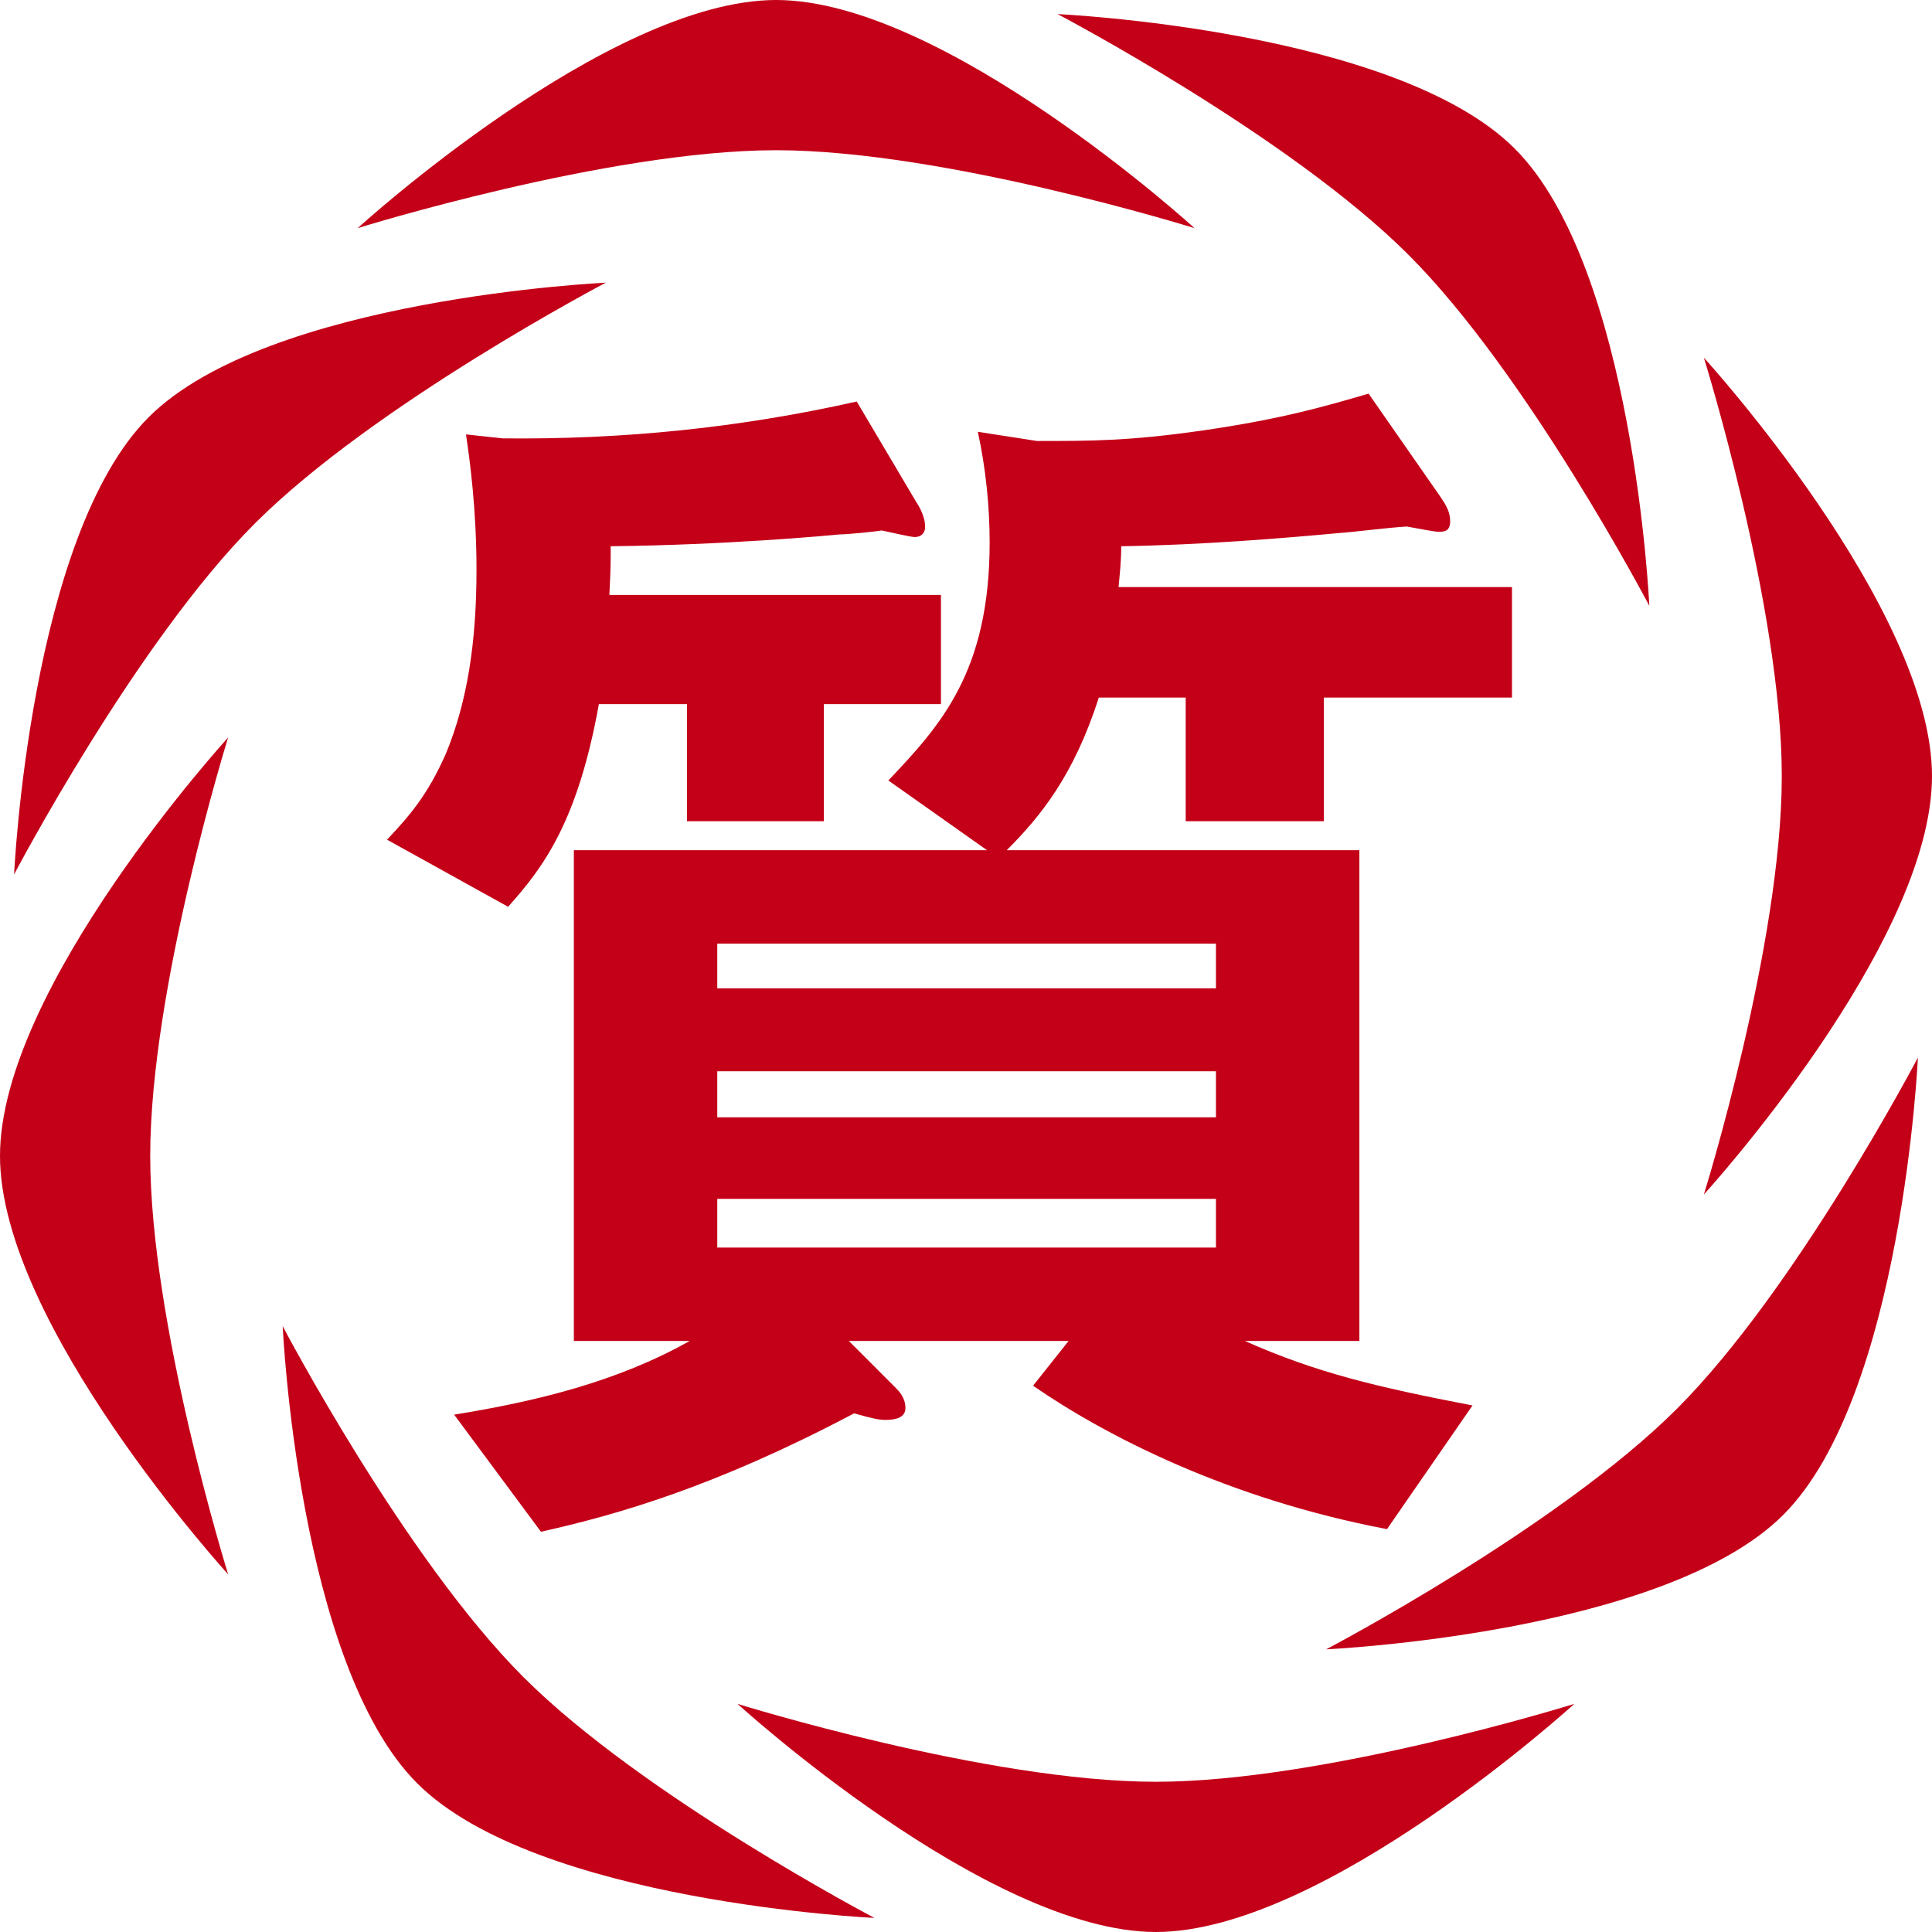
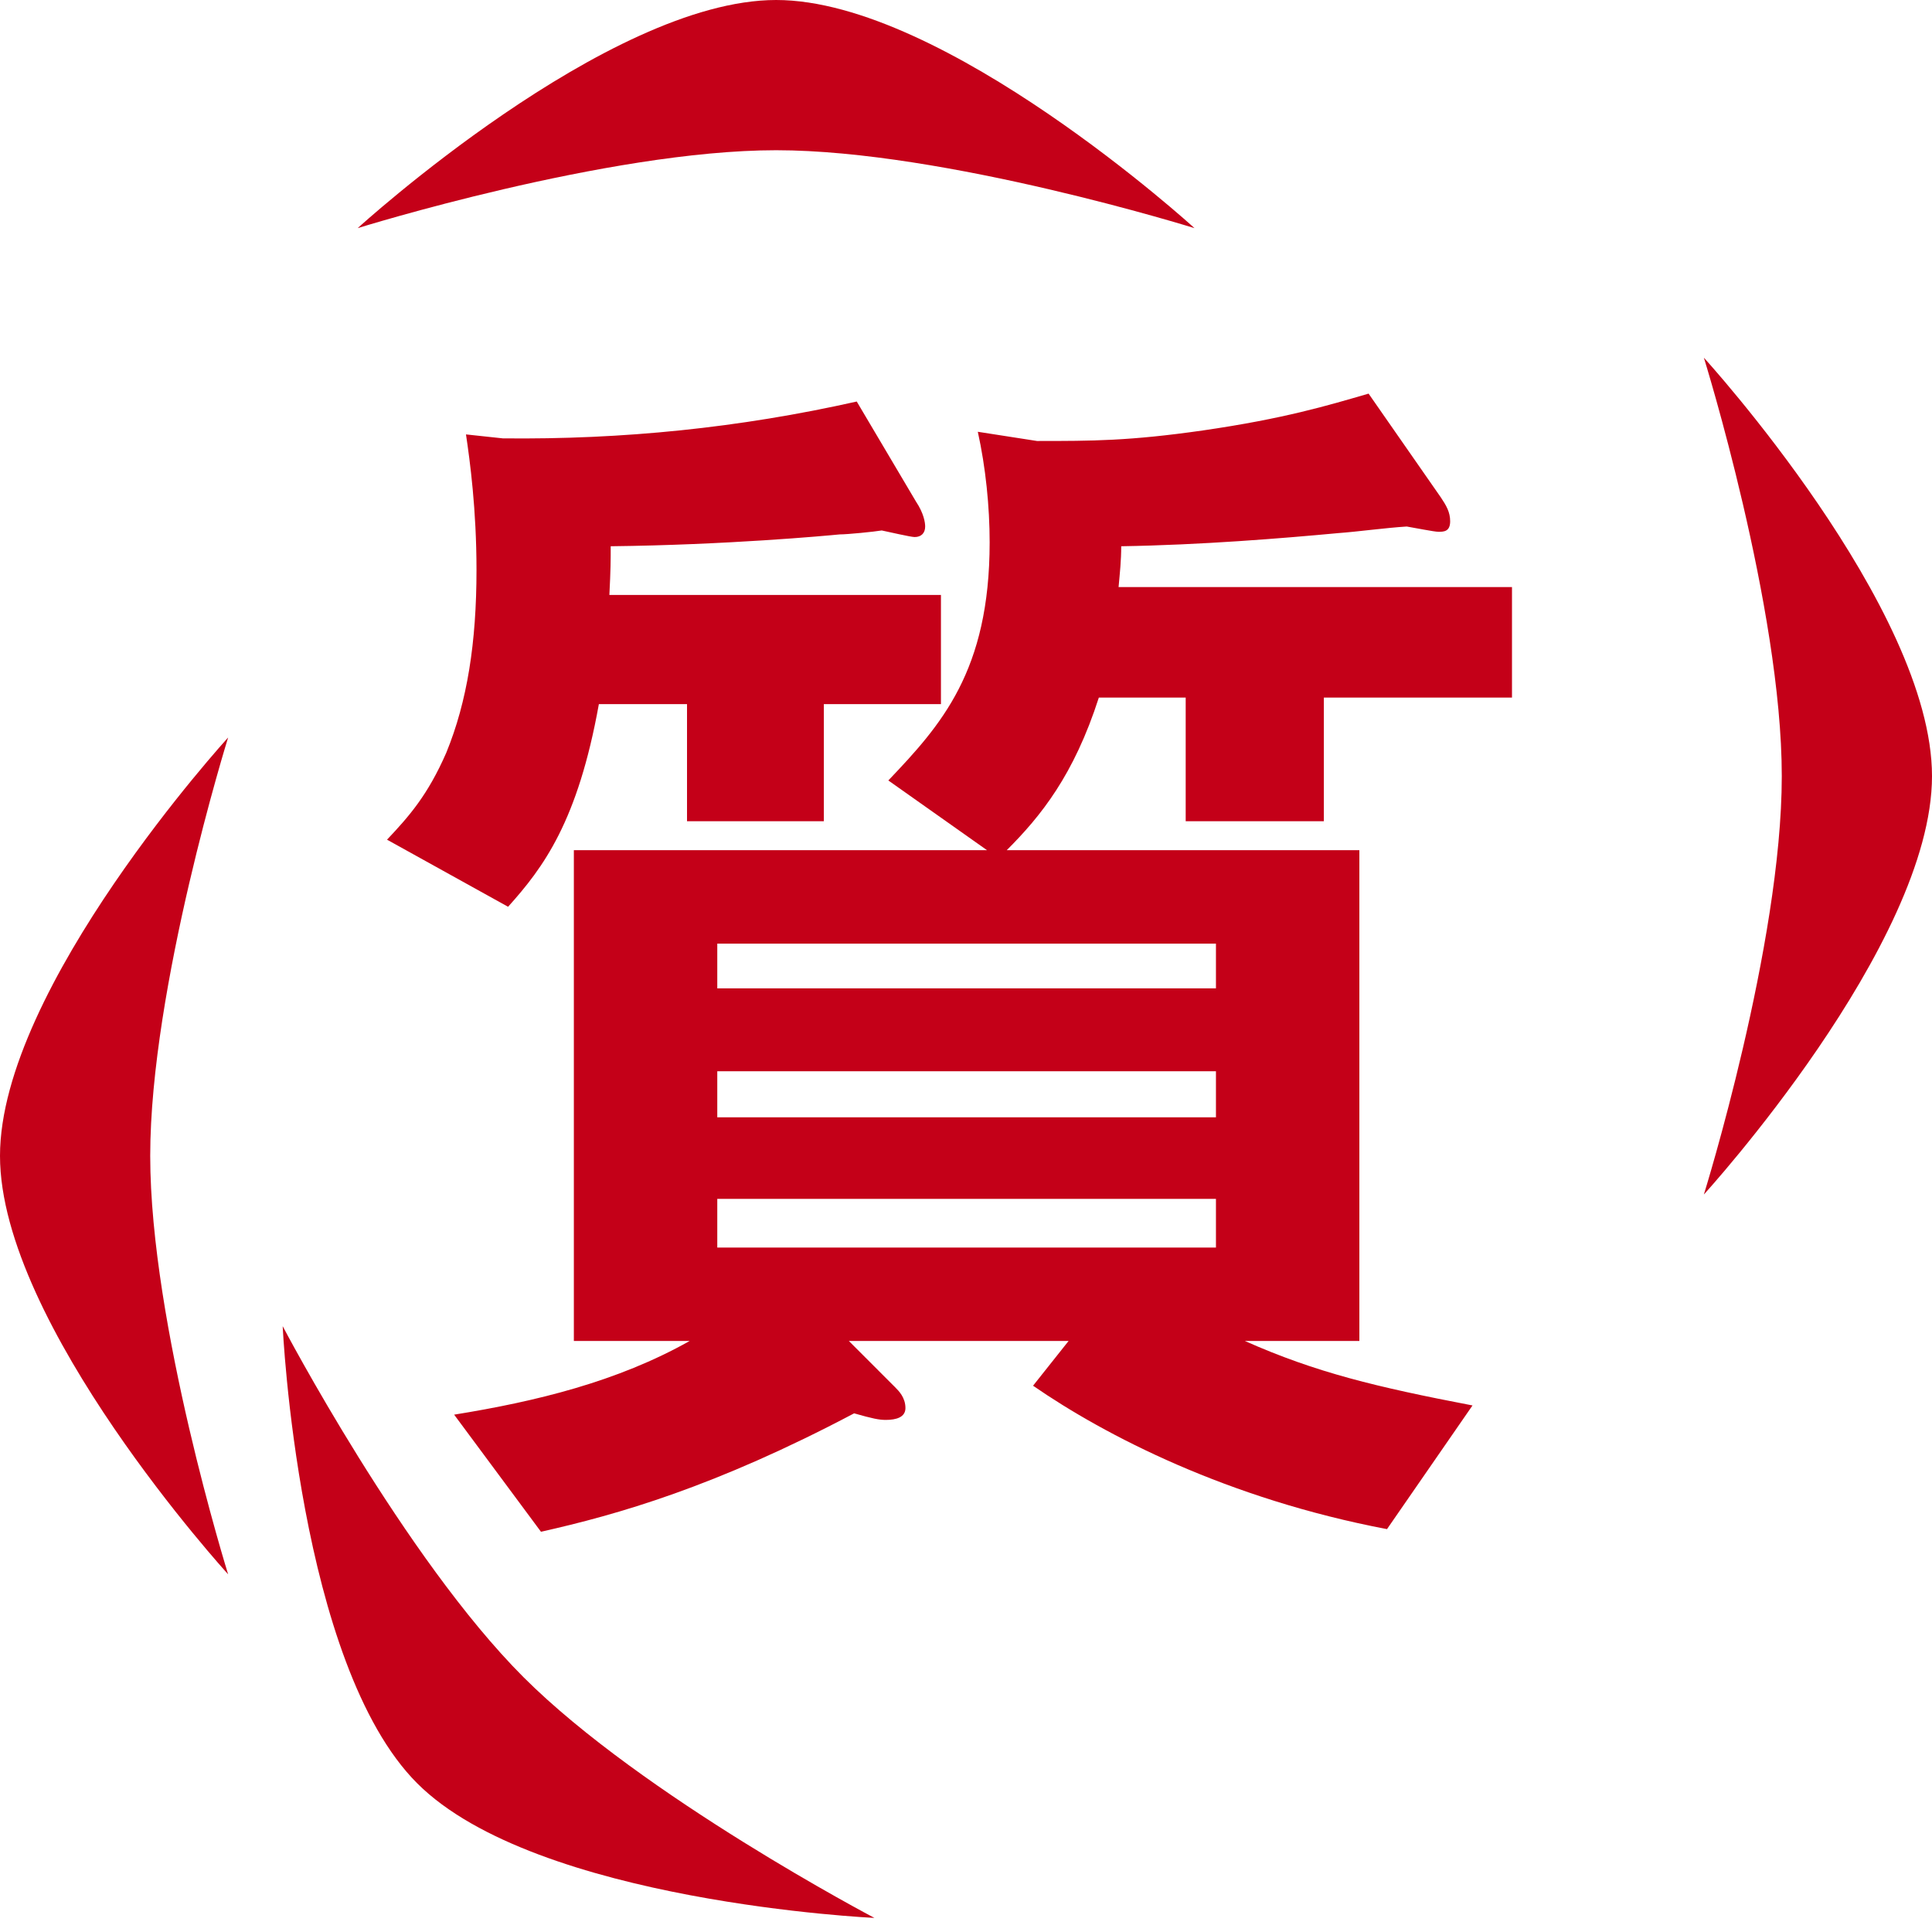
<svg xmlns="http://www.w3.org/2000/svg" id="_レイヤー_1" data-name="レイヤー_1" width="500" height="500" version="1.1" viewBox="0 0 500 500">
  <g>
-     <path d="M407.434,440.958s-64.697,20.164-108.295,20.164c-43.599,0-108.272-20.164-108.272-20.164,0,0,64.673,59.041,108.272,59.041,43.599,0,108.295-59.041,108.295-59.041Z" fill="#c40018" />
-     <path d="M496.35,273.708s-31.489,60.006-62.318,90.835c-30.829,30.829-90.818,62.301-90.818,62.301,0,0,87.479-3.983,118.308-34.812,30.829-30.829,34.828-118.324,34.828-118.324Z" fill="#c40018" />
    <path d="M440.959,92.569s20.164,64.697,20.164,108.295c0,43.599-20.164,108.272-20.164,108.272,0,0,59.041-64.673,59.041-108.272,0-43.599-59.041-108.295-59.041-108.295Z" fill="#c40018" />
-     <path d="M273.707,3.65s60.006,31.489,90.835,62.318c30.829,30.829,62.301,90.818,62.301,90.818,0,0-3.983-87.479-34.812-118.308C361.203,7.649,273.707,3.65,273.707,3.65Z" fill="#c40018" />
    <path d="M92.568,59.042s64.697-20.164,108.295-20.164,108.272,20.164,108.272,20.164C309.135,59.042,244.462,0,200.863,0s-108.295,59.041-108.295,59.041Z" fill="#c40018" />
-     <path d="M3.651,226.294s31.489-60.006,62.318-90.835c30.829-30.829,90.818-62.301,90.818-62.301,0,0-87.479,3.983-118.308,34.812C7.65,138.798,3.651,226.294,3.651,226.294Z" fill="#c40018" />
    <path d="M59.041,407.433s-20.164-64.696-20.164-108.295c0-43.599,20.164-108.272,20.164-108.272,0,0-59.041,64.673-59.041,108.272s59.041,108.295,59.041,108.295Z" fill="#c40018" />
    <path d="M226.295,496.35s-60.006-31.489-90.834-62.318c-30.829-30.829-62.301-90.818-62.301-90.818,0,0,3.983,87.479,34.812,118.308,30.829,30.829,118.324,34.828,118.324,34.828Z" fill="#c40018" />
  </g>
  <path d="M213.211,182.231v30.306h-35.412v-30.306h-22.813c-5.448,30.306-14.304,42.225-23.495,52.44l-31.33-17.365c5.791-6.13,10.558-11.578,15.324-22.475,5.448-13.28,7.832-28.604,7.832-47.332,0-15.663-1.702-28.262-2.722-35.073l9.533,1.022c30.988.341,61.29-2.724,91.596-9.535l15.324,25.88c2.045,3.063,2.383,5.448,2.383,6.469,0,1.704-1.02,2.724-2.722,2.724-1.024,0-6.811-1.361-8.513-1.702-2.045.341-8.856,1.02-10.897,1.02-3.408.341-29.286,2.726-59.249,3.065,0,3.746,0,5.789-.343,12.6h85.809v28.262h-30.306ZM342.61,180.53v32.008h-35.754v-32.008h-22.475c-6.469,20.091-14.982,30.647-23.838,39.499h91.261v127.014h-29.629c18.389,8.172,34.053,11.919,58.911,16.686l-22.132,32.008c-41.203-7.832-72.872-24.176-91.6-37.116l9.195-11.578h-56.866l11.917,11.919c1.02,1.02,2.726,2.722,2.726,5.448,0,2.383-2.383,3.063-5.109,3.063-1.702,0-3.404-.341-8.17-1.702-36.097,19.069-61.294,26.219-81.046,30.647l-22.471-30.306c21.111-3.406,42.223-8.513,60.951-19.069h-29.967v-127.014h106.925l-25.539-18.047c13.619-14.302,26.221-28.262,26.221-61.633,0-9.195-1.024-19.41-3.065-28.604l15.32,2.383c14.304,0,23.838,0,42.905-2.724,21.115-3.063,32.351-6.469,42.909-9.533l18.728,26.901c1.359,2.043,2.383,3.746,2.383,6.13,0,2.724-1.702,2.724-3.065,2.724-1.02,0-6.13-1.022-8.174-1.363-5.448.341-12.937,1.363-17.704,1.704-14.643,1.361-35.416,3.065-56.188,3.404,0,3.746-.339,6.811-.682,10.558h101.815v28.602h-48.692ZM314.687,244.207h-129.056v11.576h129.056v-11.576ZM314.687,277.237h-129.056v11.917h129.056v-11.917ZM314.687,310.265h-129.056v12.6h129.056v-12.6Z" fill="#c40018" />
</svg>